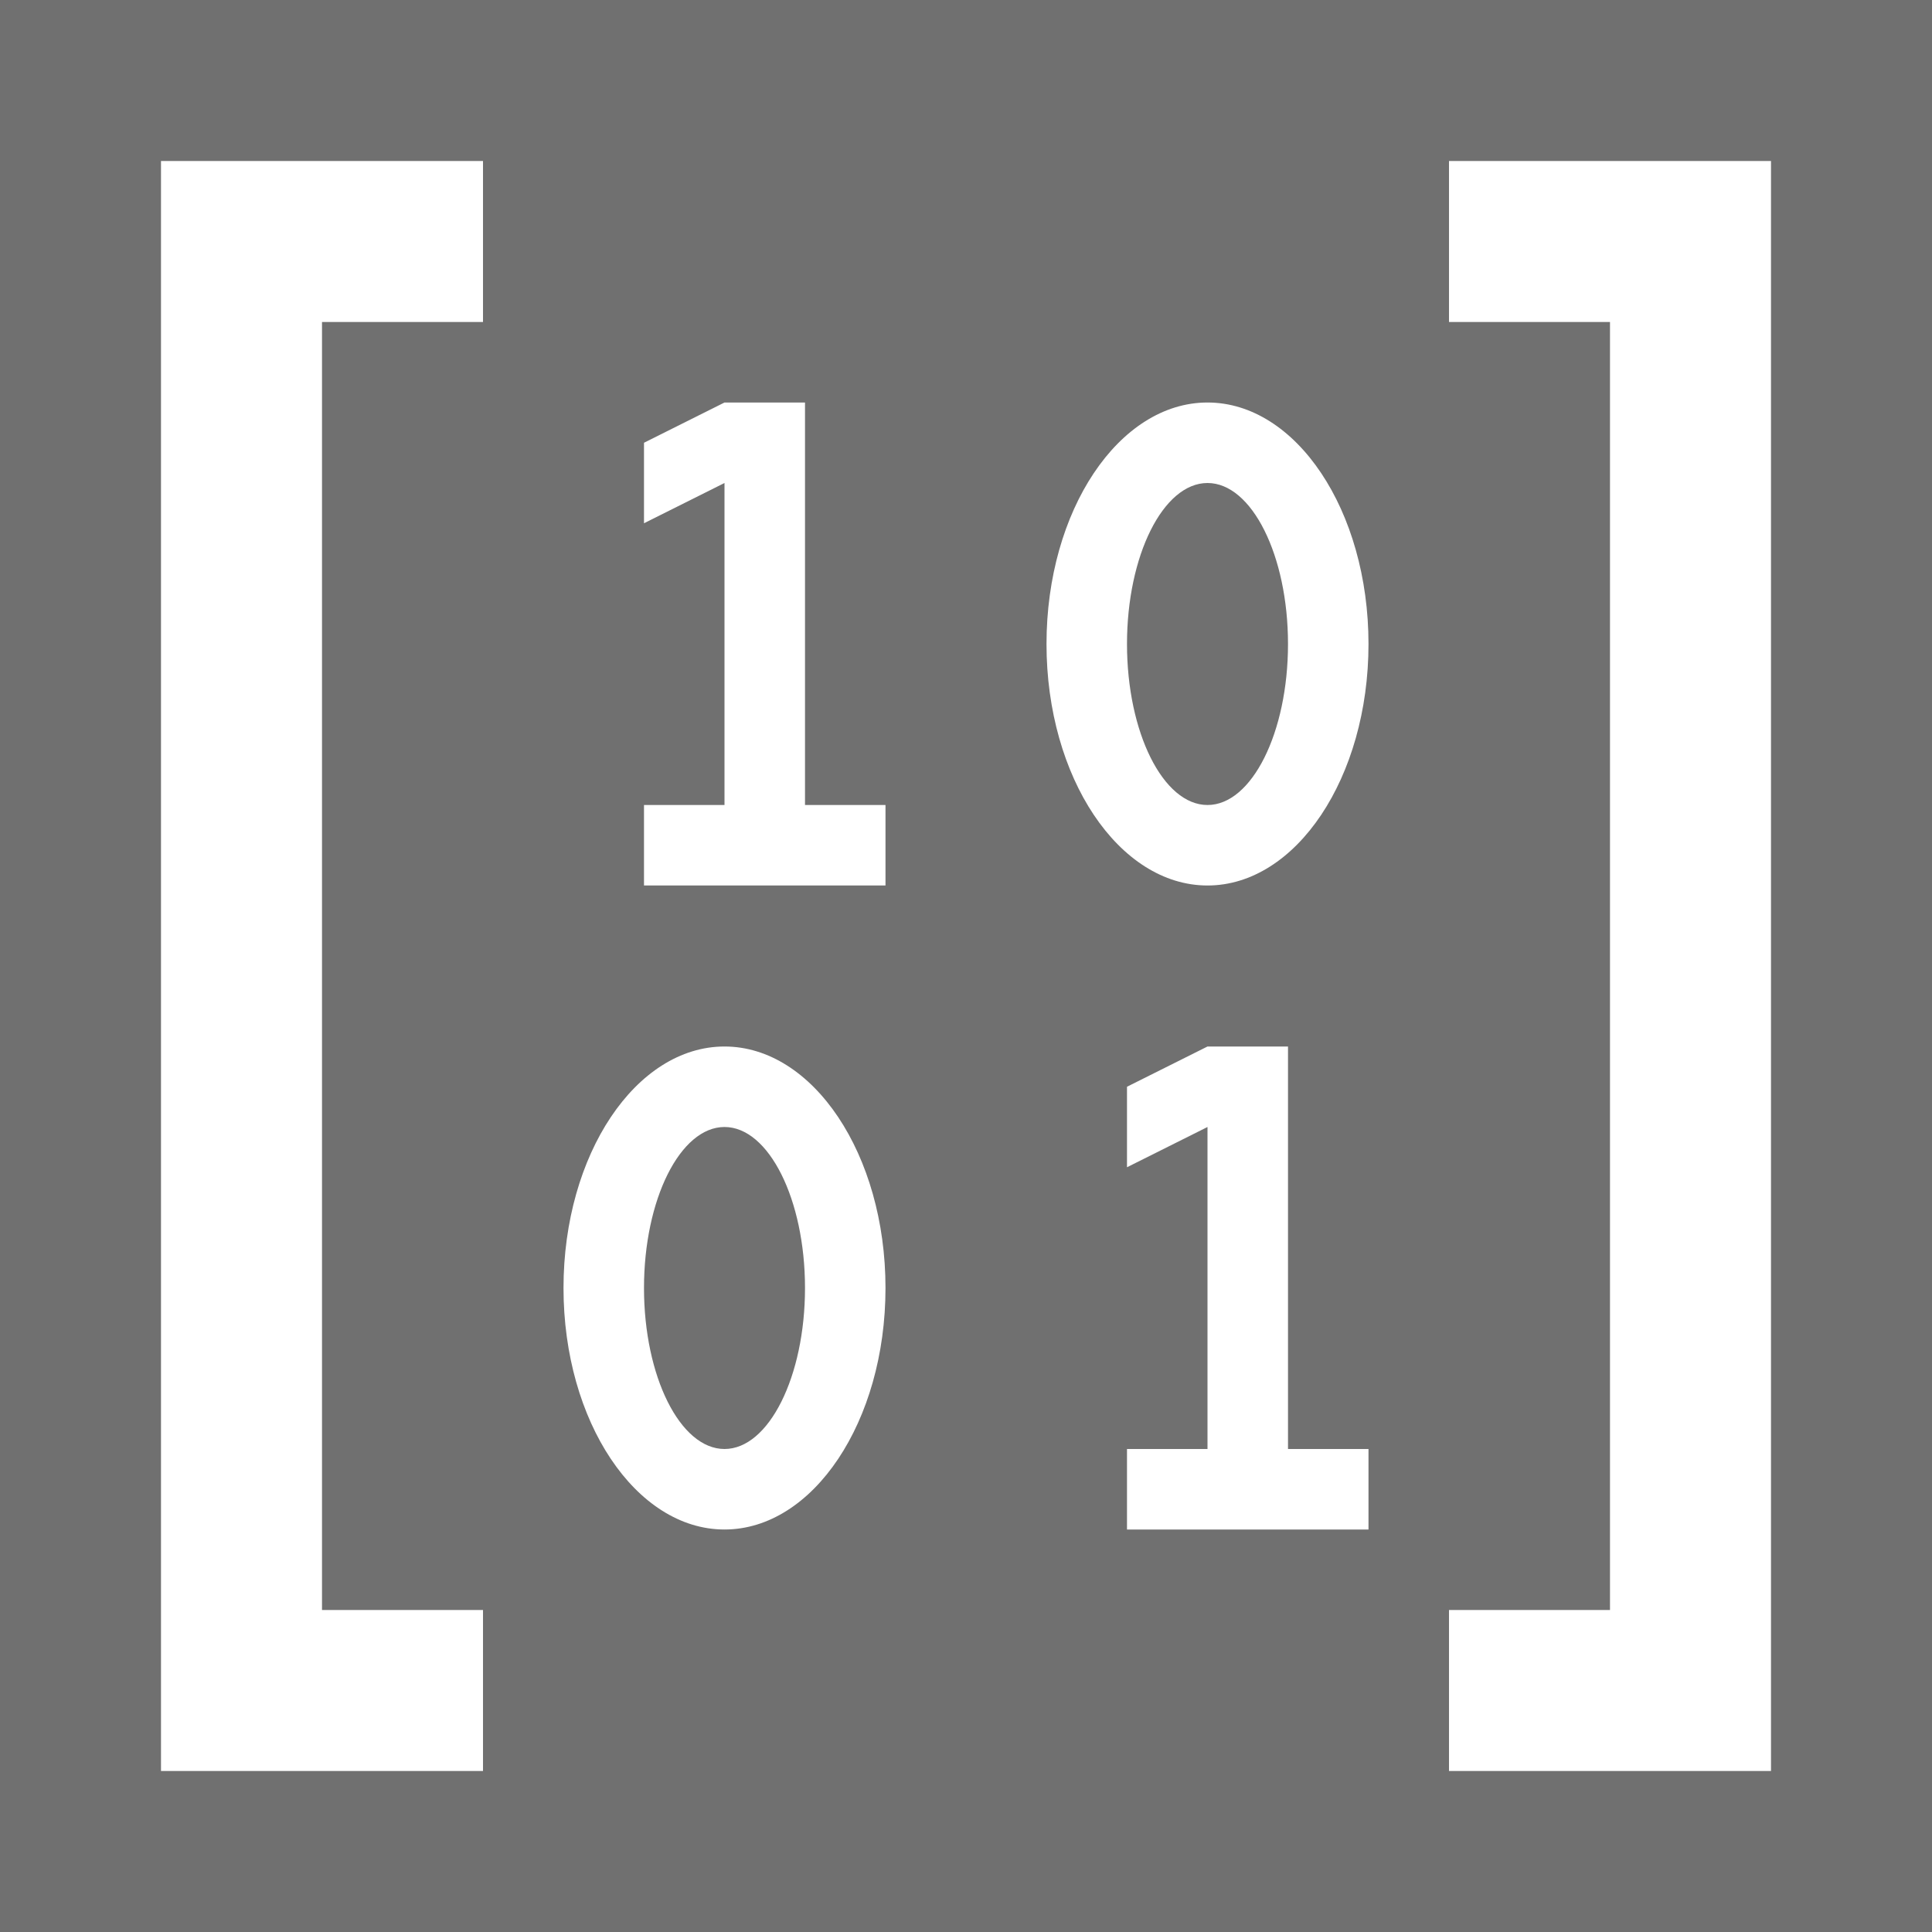
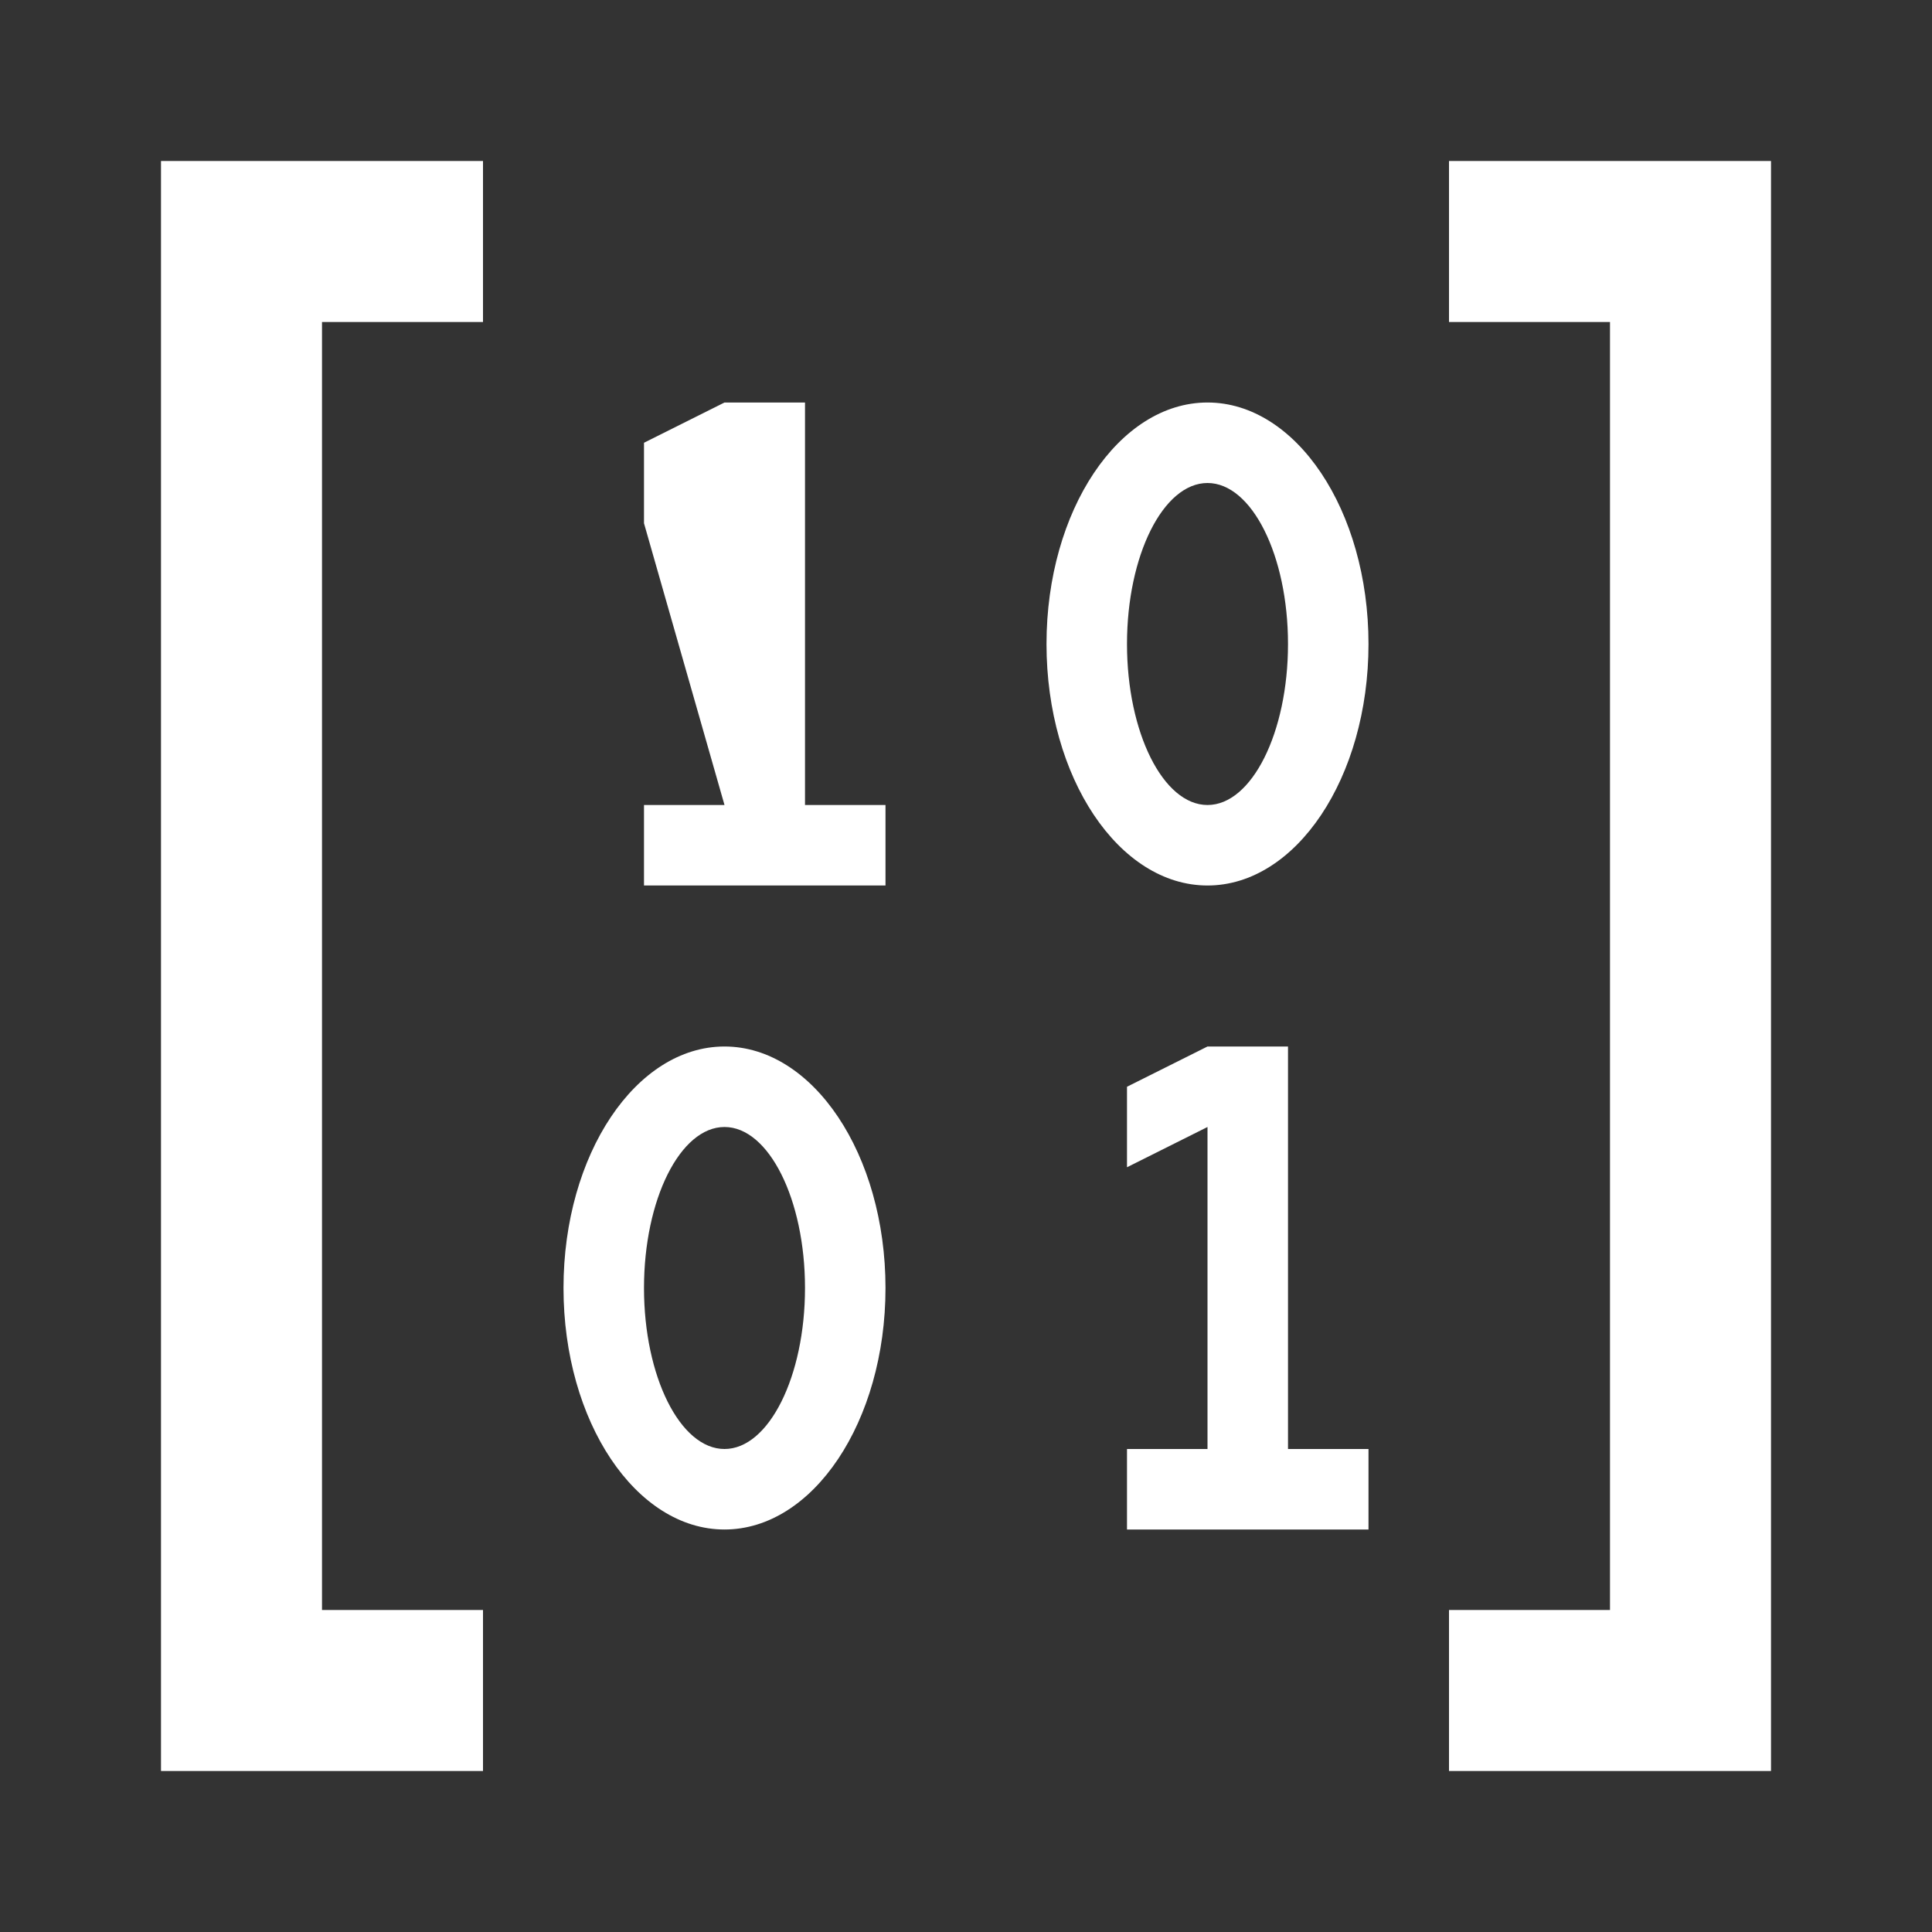
<svg xmlns="http://www.w3.org/2000/svg" width="220" height="220" viewBox="0 0 220 220" fill="none">
  <rect x="0" y="0" width="220" height="220" fill="#333333" stroke="none" />
-   <rect width="220" height="220" fill="white" fill-opacity="0.3" />
-   <path d="M18.333 18.334H55V36.667H36.667V183.334H55V201.667H18.333V18.334ZM183.333 36.667H165V18.334H201.667V201.667H165V183.334H183.333V36.667ZM82.5 45.834H91.667V91.667H100.833V100.833H73.333V91.667H82.5V55L73.333 59.584V50.417L82.5 45.834ZM137.5 119.167H146.667V165H155.833V174.167H128.333V165H137.5V128.333L128.333 132.917V123.75L137.5 119.167ZM82.5 119.167C92.583 119.167 100.833 131.45 100.833 146.667C100.833 161.884 92.583 174.167 82.5 174.167C72.417 174.167 64.167 161.884 64.167 146.667C64.167 131.45 72.417 119.167 82.5 119.167ZM82.5 128.333C77.458 128.333 73.333 136.583 73.333 146.667C73.333 156.75 77.458 165 82.5 165C87.542 165 91.667 156.75 91.667 146.667C91.667 136.583 87.542 128.333 82.5 128.333ZM137.5 45.834C147.583 45.834 155.833 58.117 155.833 73.334C155.833 88.55 147.583 100.833 137.5 100.833C127.417 100.833 119.167 88.55 119.167 73.334C119.167 58.117 127.417 45.834 137.5 45.834ZM137.5 55C132.458 55 128.333 63.25 128.333 73.334C128.333 83.417 132.458 91.667 137.5 91.667C142.542 91.667 146.667 83.417 146.667 73.334C146.667 63.25 142.542 55 137.5 55Z" fill="white" />
+   <path d="M18.333 18.334H55V36.667H36.667V183.334H55V201.667H18.333V18.334ZM183.333 36.667H165V18.334H201.667V201.667H165V183.334H183.333V36.667ZM82.5 45.834H91.667V91.667H100.833V100.833H73.333V91.667H82.5L73.333 59.584V50.417L82.5 45.834ZM137.5 119.167H146.667V165H155.833V174.167H128.333V165H137.5V128.333L128.333 132.917V123.75L137.5 119.167ZM82.5 119.167C92.583 119.167 100.833 131.45 100.833 146.667C100.833 161.884 92.583 174.167 82.5 174.167C72.417 174.167 64.167 161.884 64.167 146.667C64.167 131.45 72.417 119.167 82.5 119.167ZM82.5 128.333C77.458 128.333 73.333 136.583 73.333 146.667C73.333 156.75 77.458 165 82.5 165C87.542 165 91.667 156.75 91.667 146.667C91.667 136.583 87.542 128.333 82.5 128.333ZM137.5 45.834C147.583 45.834 155.833 58.117 155.833 73.334C155.833 88.55 147.583 100.833 137.5 100.833C127.417 100.833 119.167 88.55 119.167 73.334C119.167 58.117 127.417 45.834 137.5 45.834ZM137.5 55C132.458 55 128.333 63.25 128.333 73.334C128.333 83.417 132.458 91.667 137.5 91.667C142.542 91.667 146.667 83.417 146.667 73.334C146.667 63.25 142.542 55 137.5 55Z" fill="white" />
</svg>